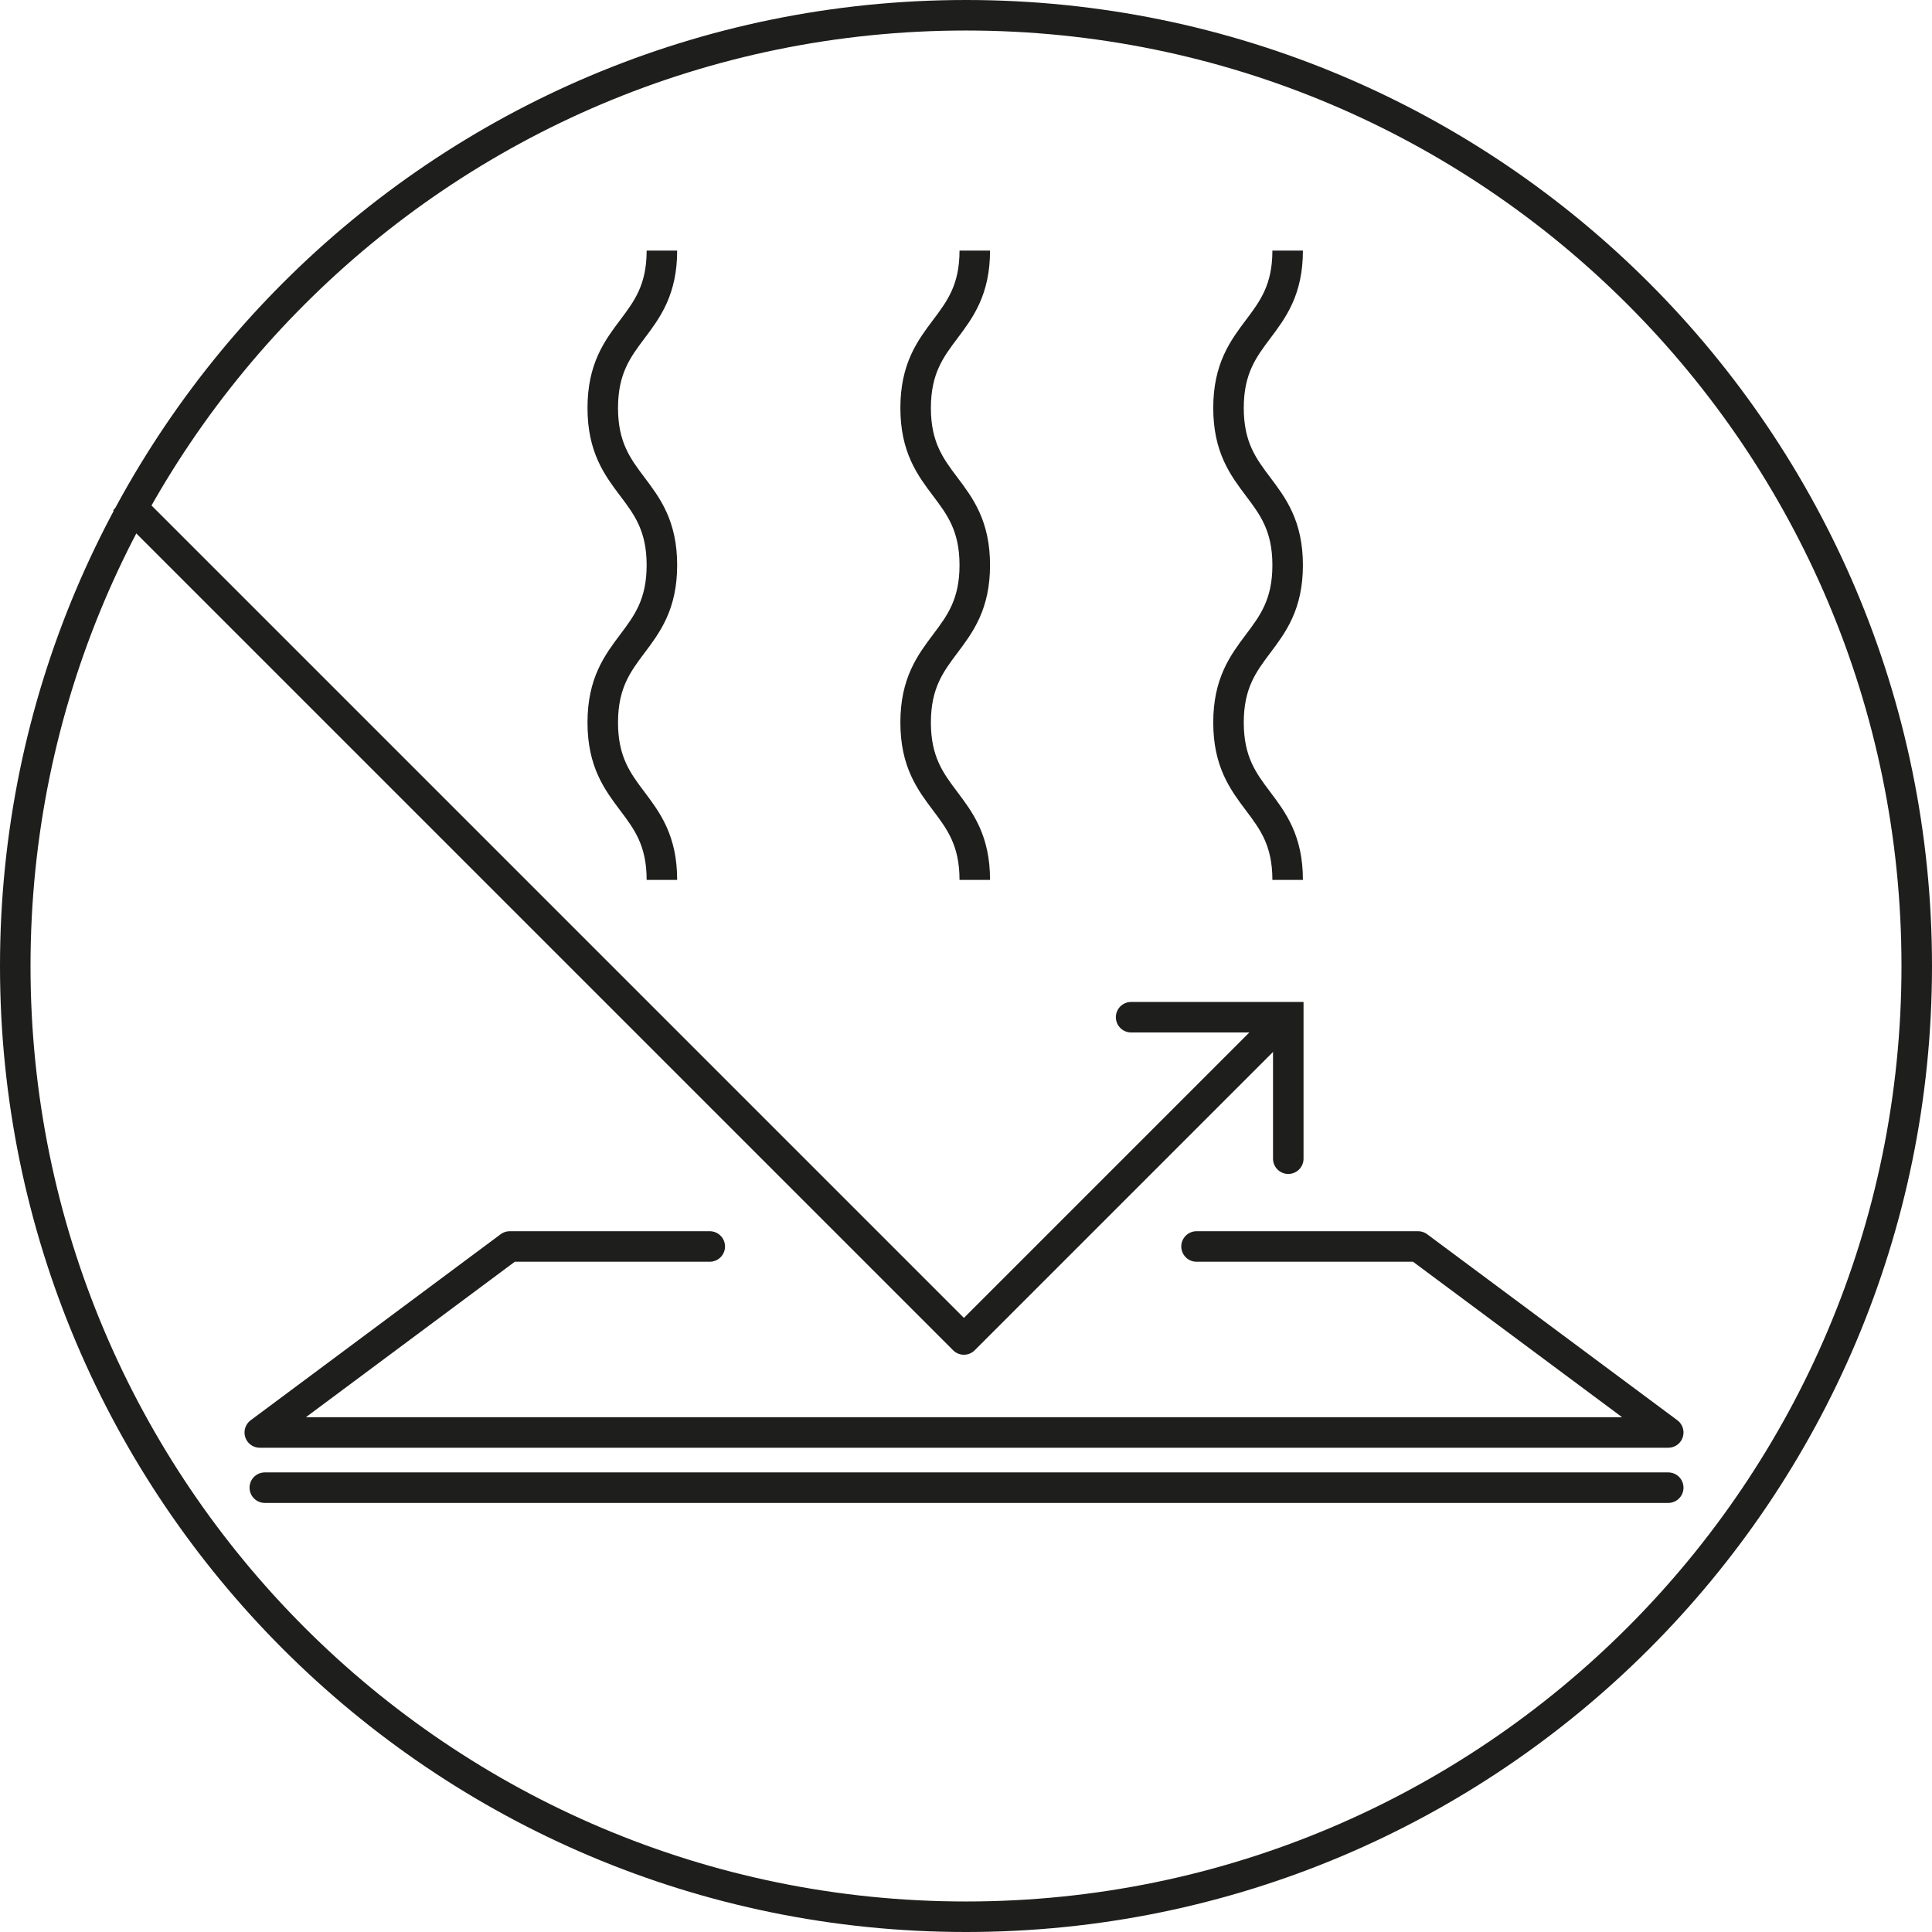
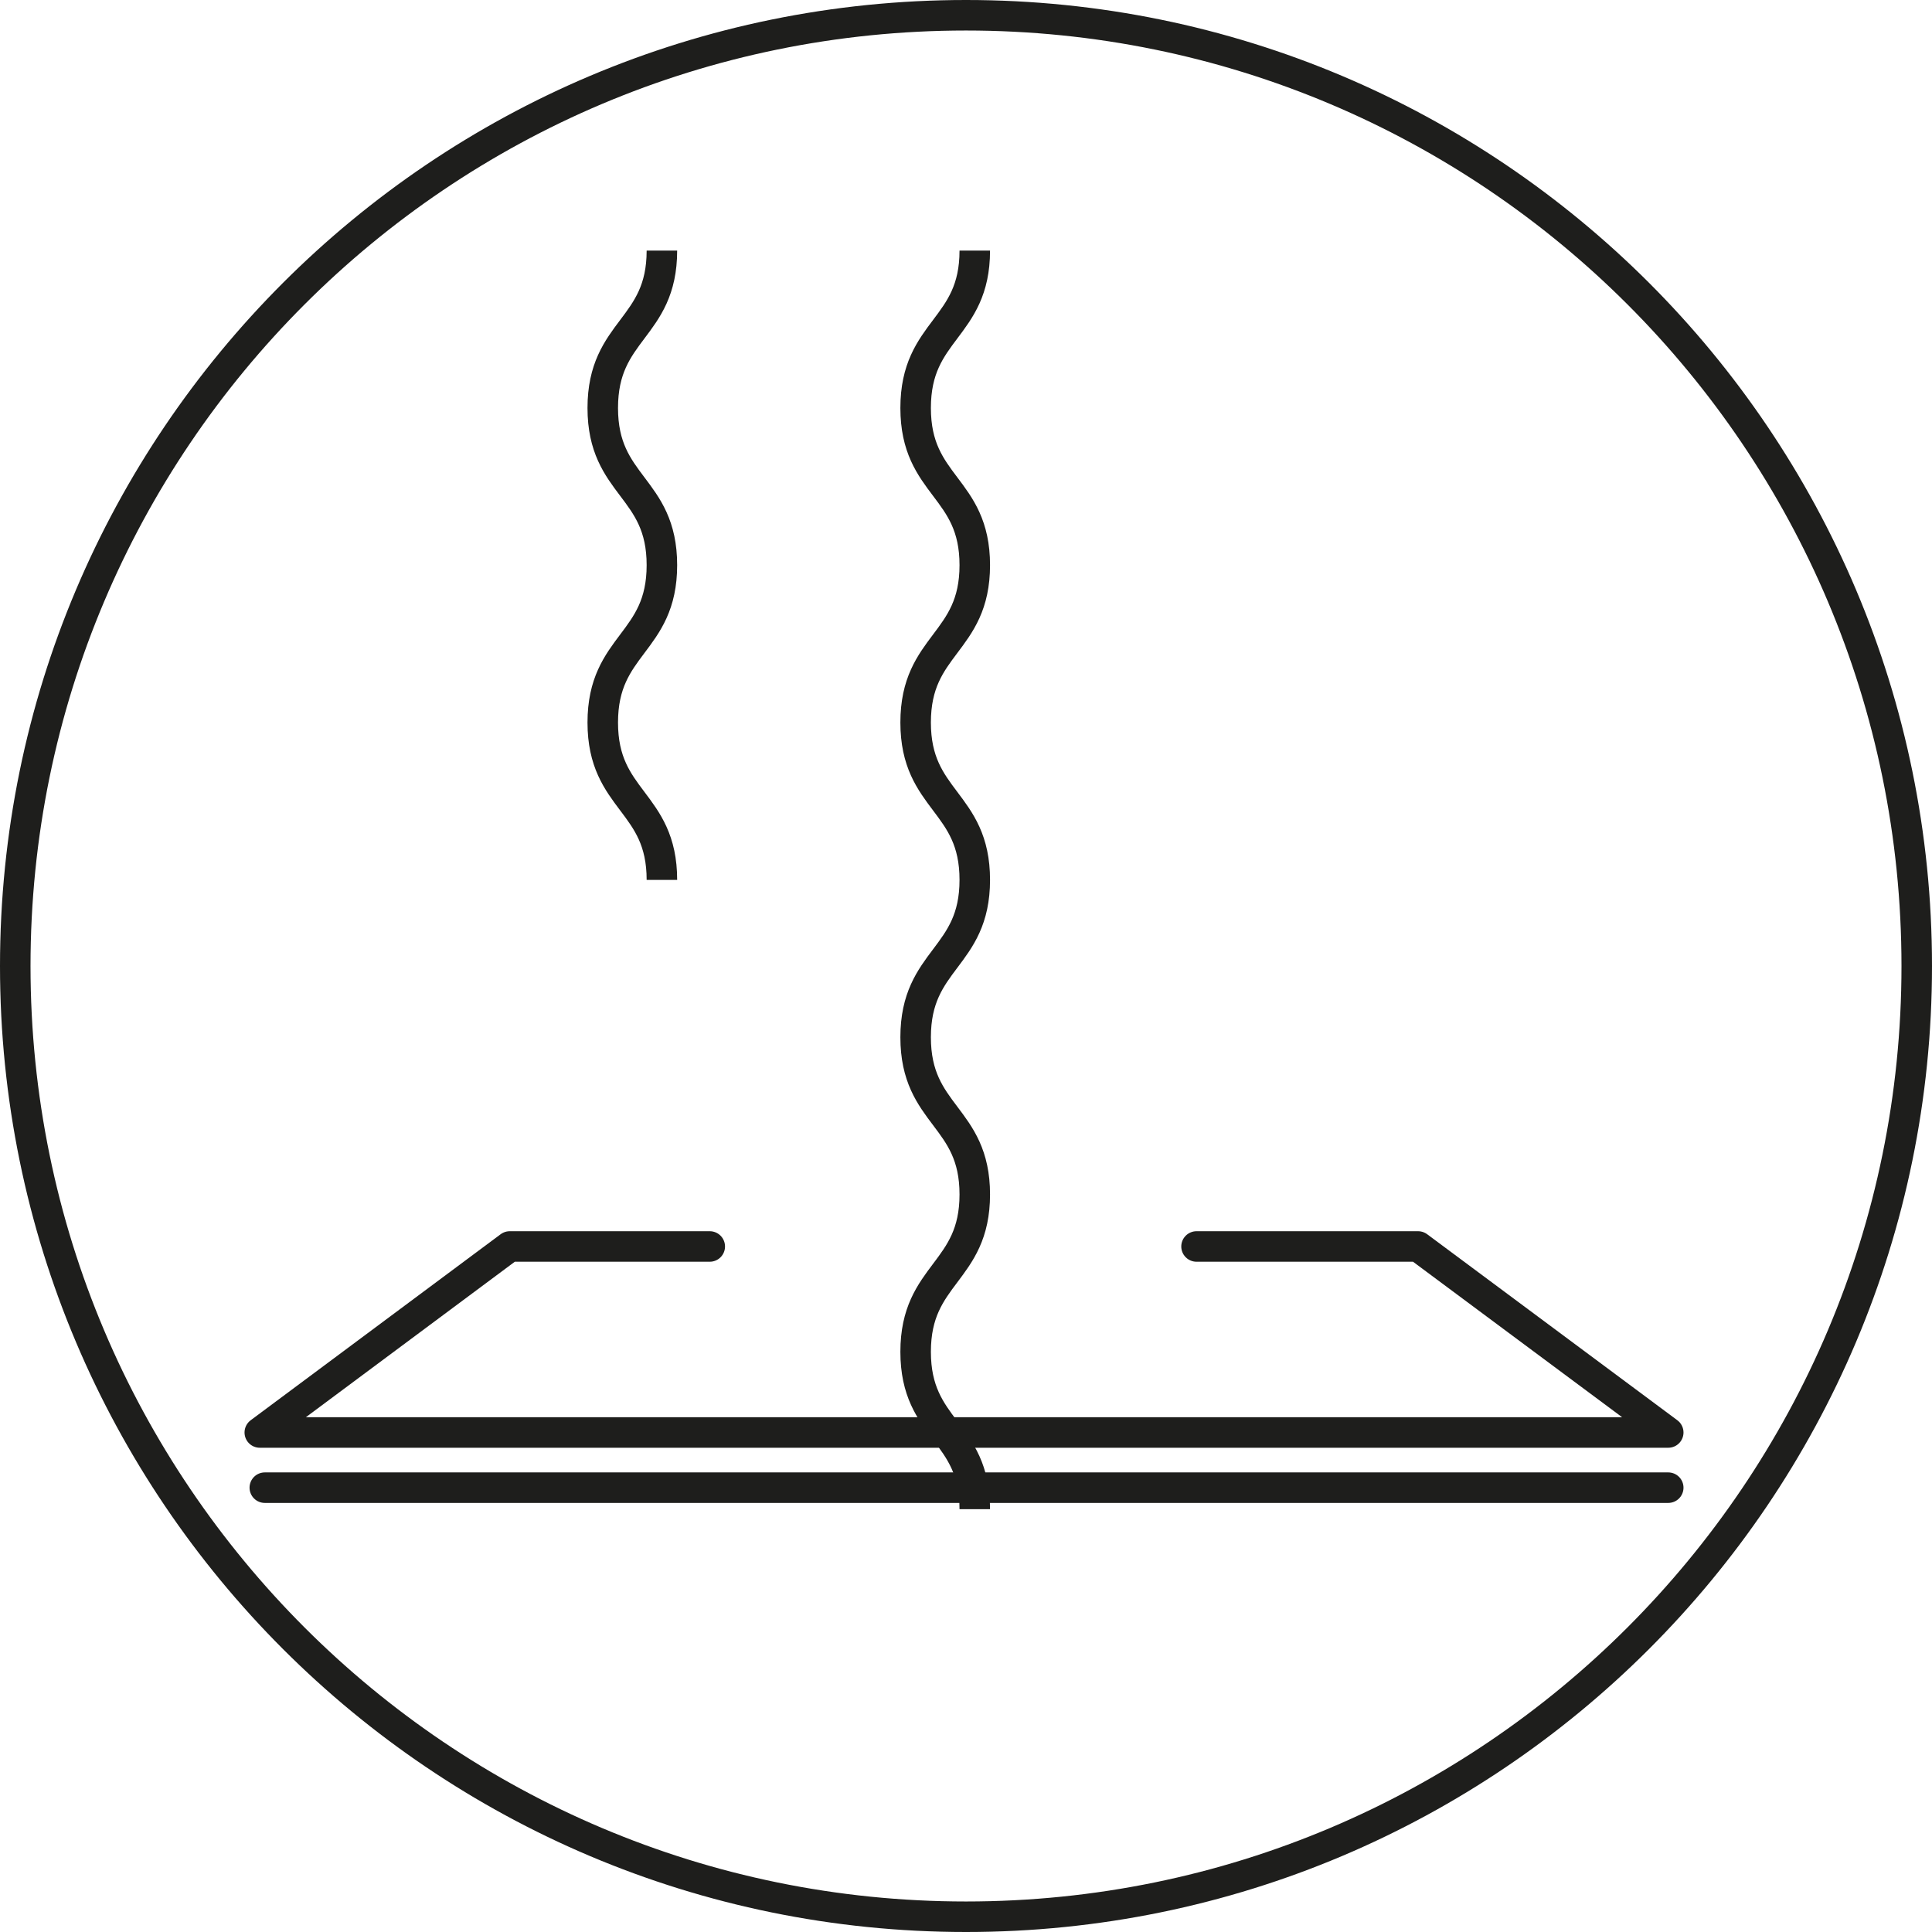
<svg xmlns="http://www.w3.org/2000/svg" viewBox="0 0 92.44 92.44" id="Ebene_2">
  <defs>
    <style>
      .cls-1 {
        stroke-miterlimit: 10;
      }

      .cls-1, .cls-2, .cls-3 {
        fill: none;
        stroke: #1e1e1c;
        stroke-width: 1.46px;
      }

      .cls-1, .cls-3 {
        stroke-linecap: round;
      }

      .cls-2, .cls-3 {
        stroke-linejoin: round;
      }
    </style>
  </defs>
  <g data-name="Ebene_1" id="Ebene_1-2">
    <g>
-       <path d="M46.64,11.99c0,3.76-2.83,3.76-2.83,7.53s2.83,3.76,2.83,7.52-2.83,3.76-2.83,7.53,2.83,3.76,2.83,7.53M61.61,11.99c0,3.76-2.83,3.76-2.83,7.53s2.83,3.76,2.83,7.52-2.83,3.76-2.83,7.53,2.83,3.76,2.83,7.53M31.67,11.99c0,3.76-2.83,3.76-2.83,7.53s2.83,3.76,2.83,7.52-2.83,3.76-2.83,7.53,2.83,3.76,2.83,7.53M91.71,46.22c0,25.12-20.37,45.49-45.49,45.49S.73,71.34.73,46.22,21.09.73,46.22.73s45.49,20.36,45.49,45.49Z" class="cls-2" />
+       <path d="M46.64,11.99c0,3.76-2.83,3.76-2.83,7.53s2.83,3.76,2.83,7.52-2.83,3.76-2.83,7.53,2.83,3.76,2.83,7.53c0,3.76-2.83,3.76-2.83,7.53s2.83,3.76,2.83,7.52-2.83,3.76-2.83,7.53,2.83,3.76,2.83,7.53M31.67,11.99c0,3.76-2.83,3.76-2.83,7.53s2.83,3.76,2.83,7.52-2.83,3.76-2.83,7.53,2.83,3.76,2.83,7.53M91.71,46.22c0,25.12-20.37,45.49-45.49,45.49S.73,71.34.73,46.22,21.09.73,46.22.73s45.49,20.36,45.49,45.49Z" class="cls-2" />
      <polyline points="57.25 59.64 67.85 59.64 79.82 68.54 12.43 68.54 24.39 59.64 33.96 59.64" class="cls-3" />
-       <polyline points="5.93 23.9 46.12 64.09 61.59 48.62" class="cls-2" />
-       <polyline points="61.64 55.44 61.64 48.67 54.12 48.67" class="cls-1" />
      <line y2="71.18" x2="79.82" y1="71.18" x1="12.67" class="cls-3" />
    </g>
  </g>
</svg>